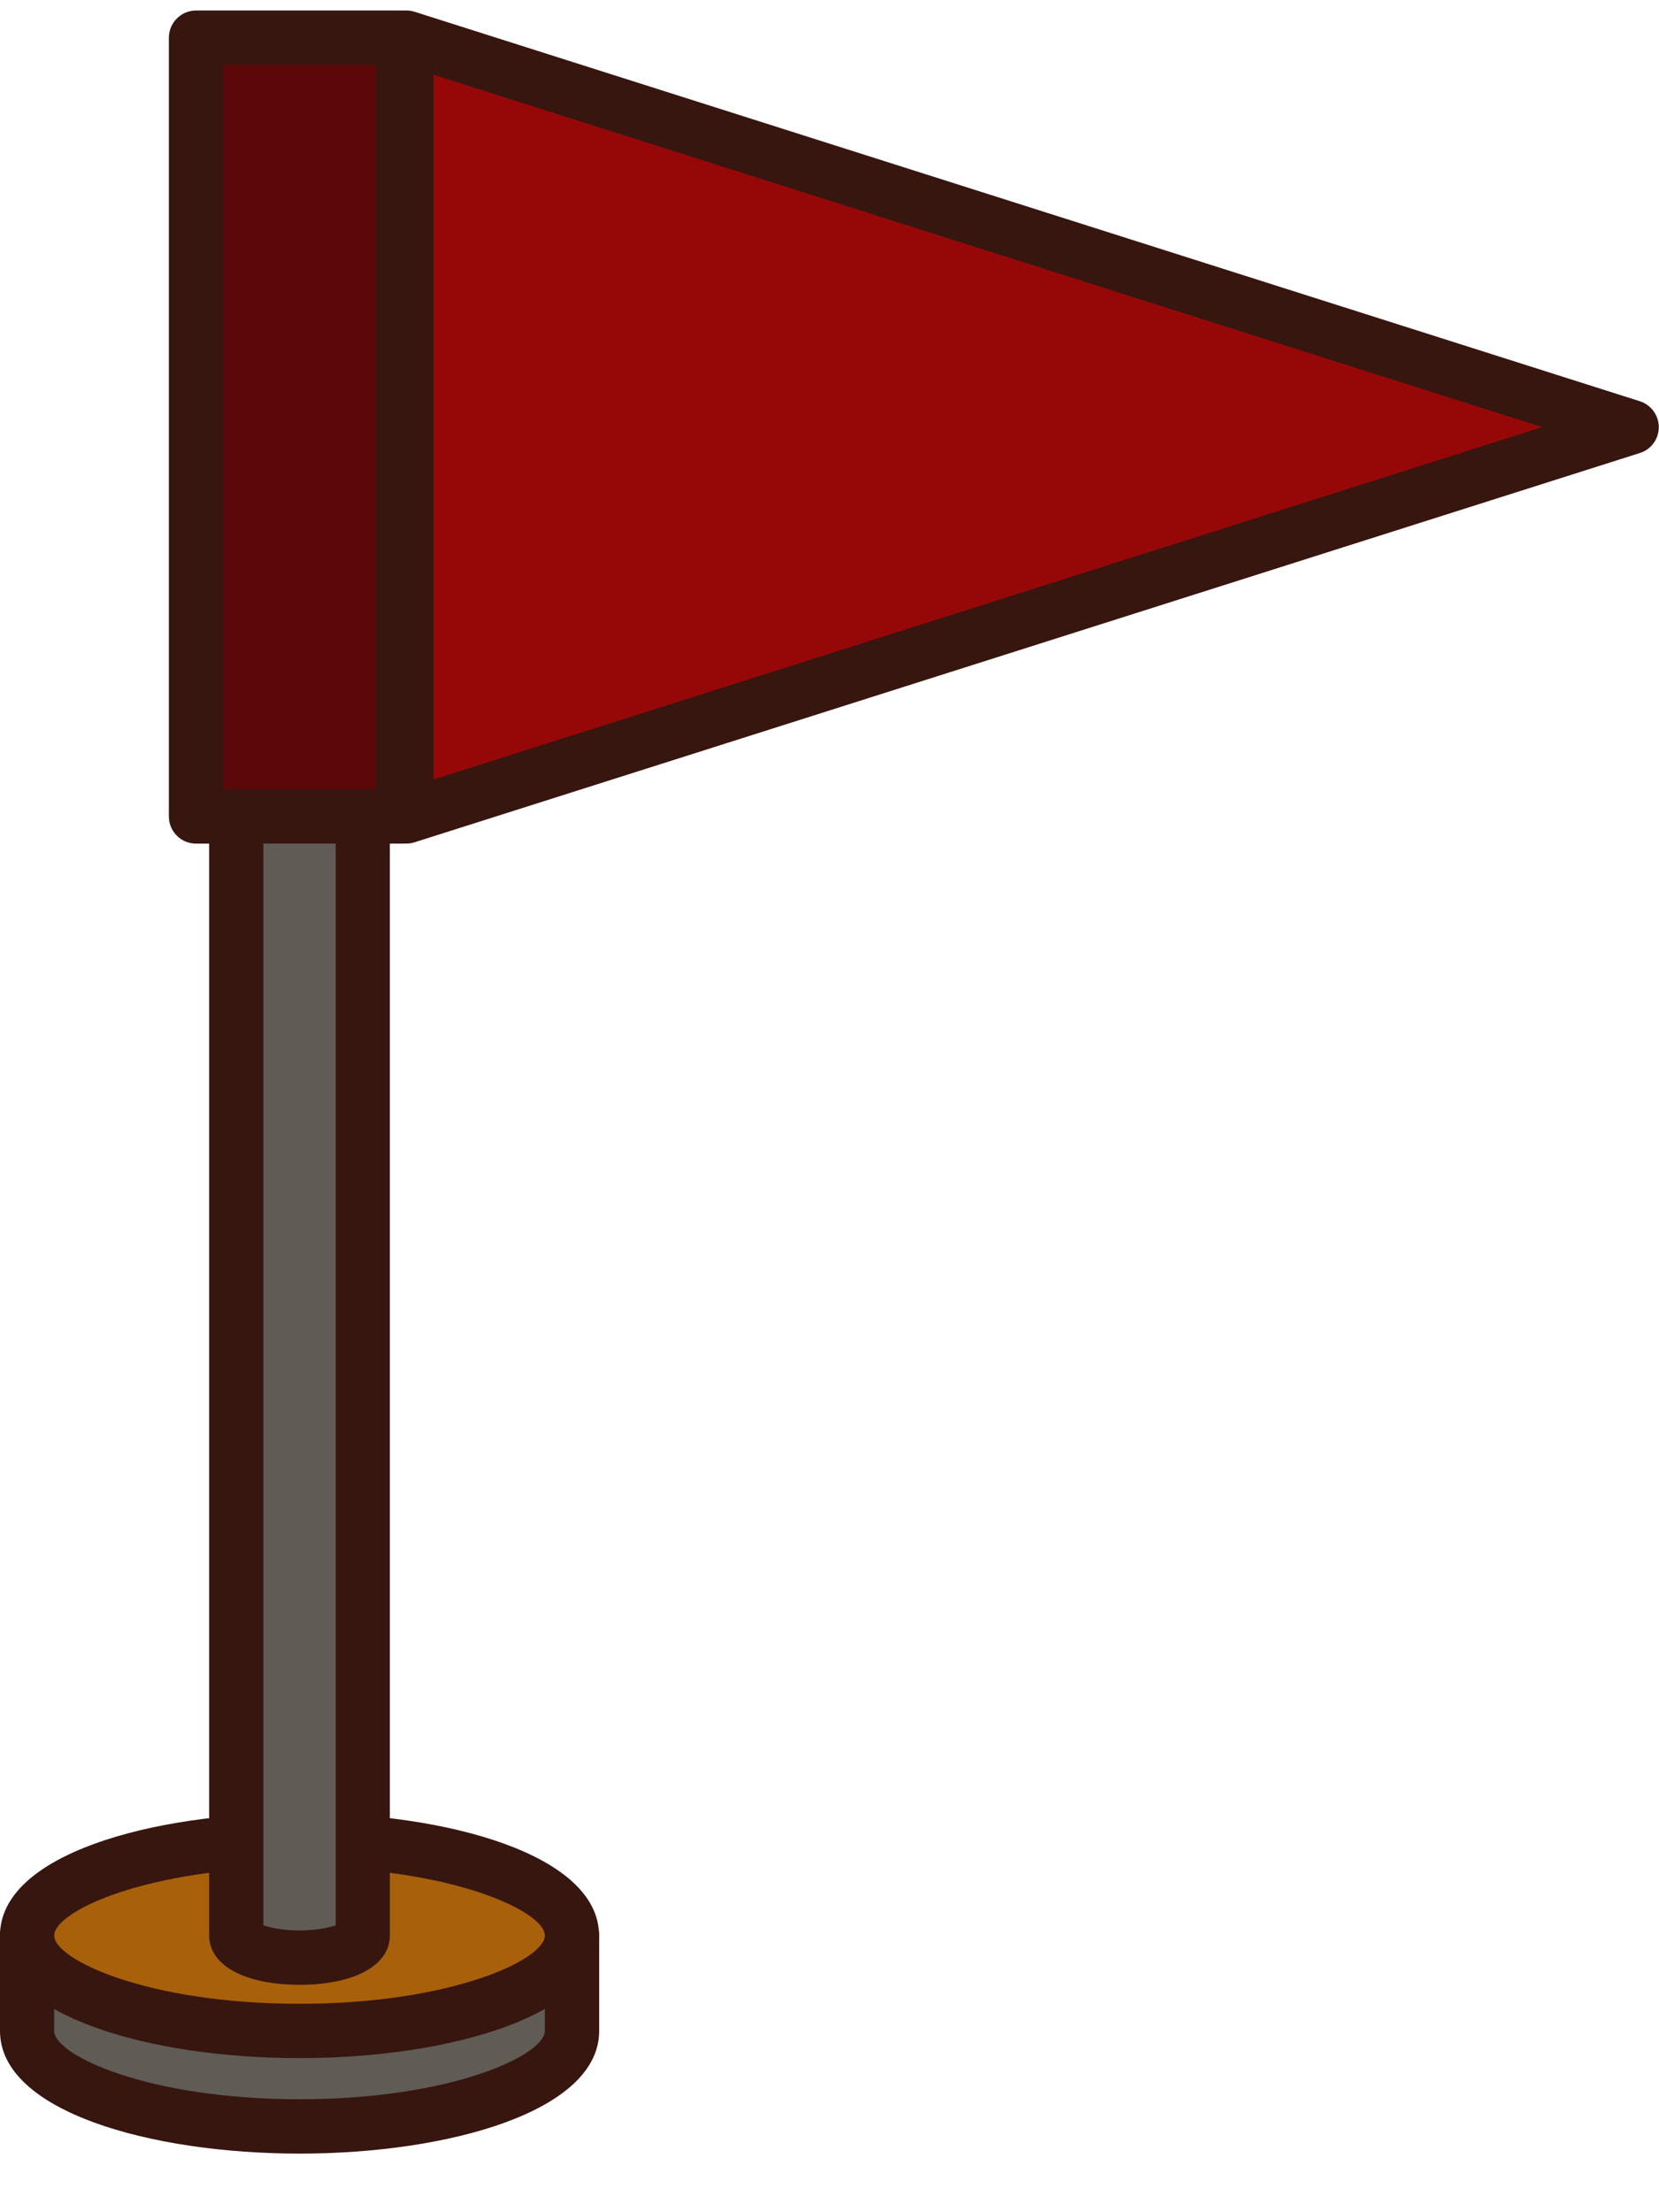
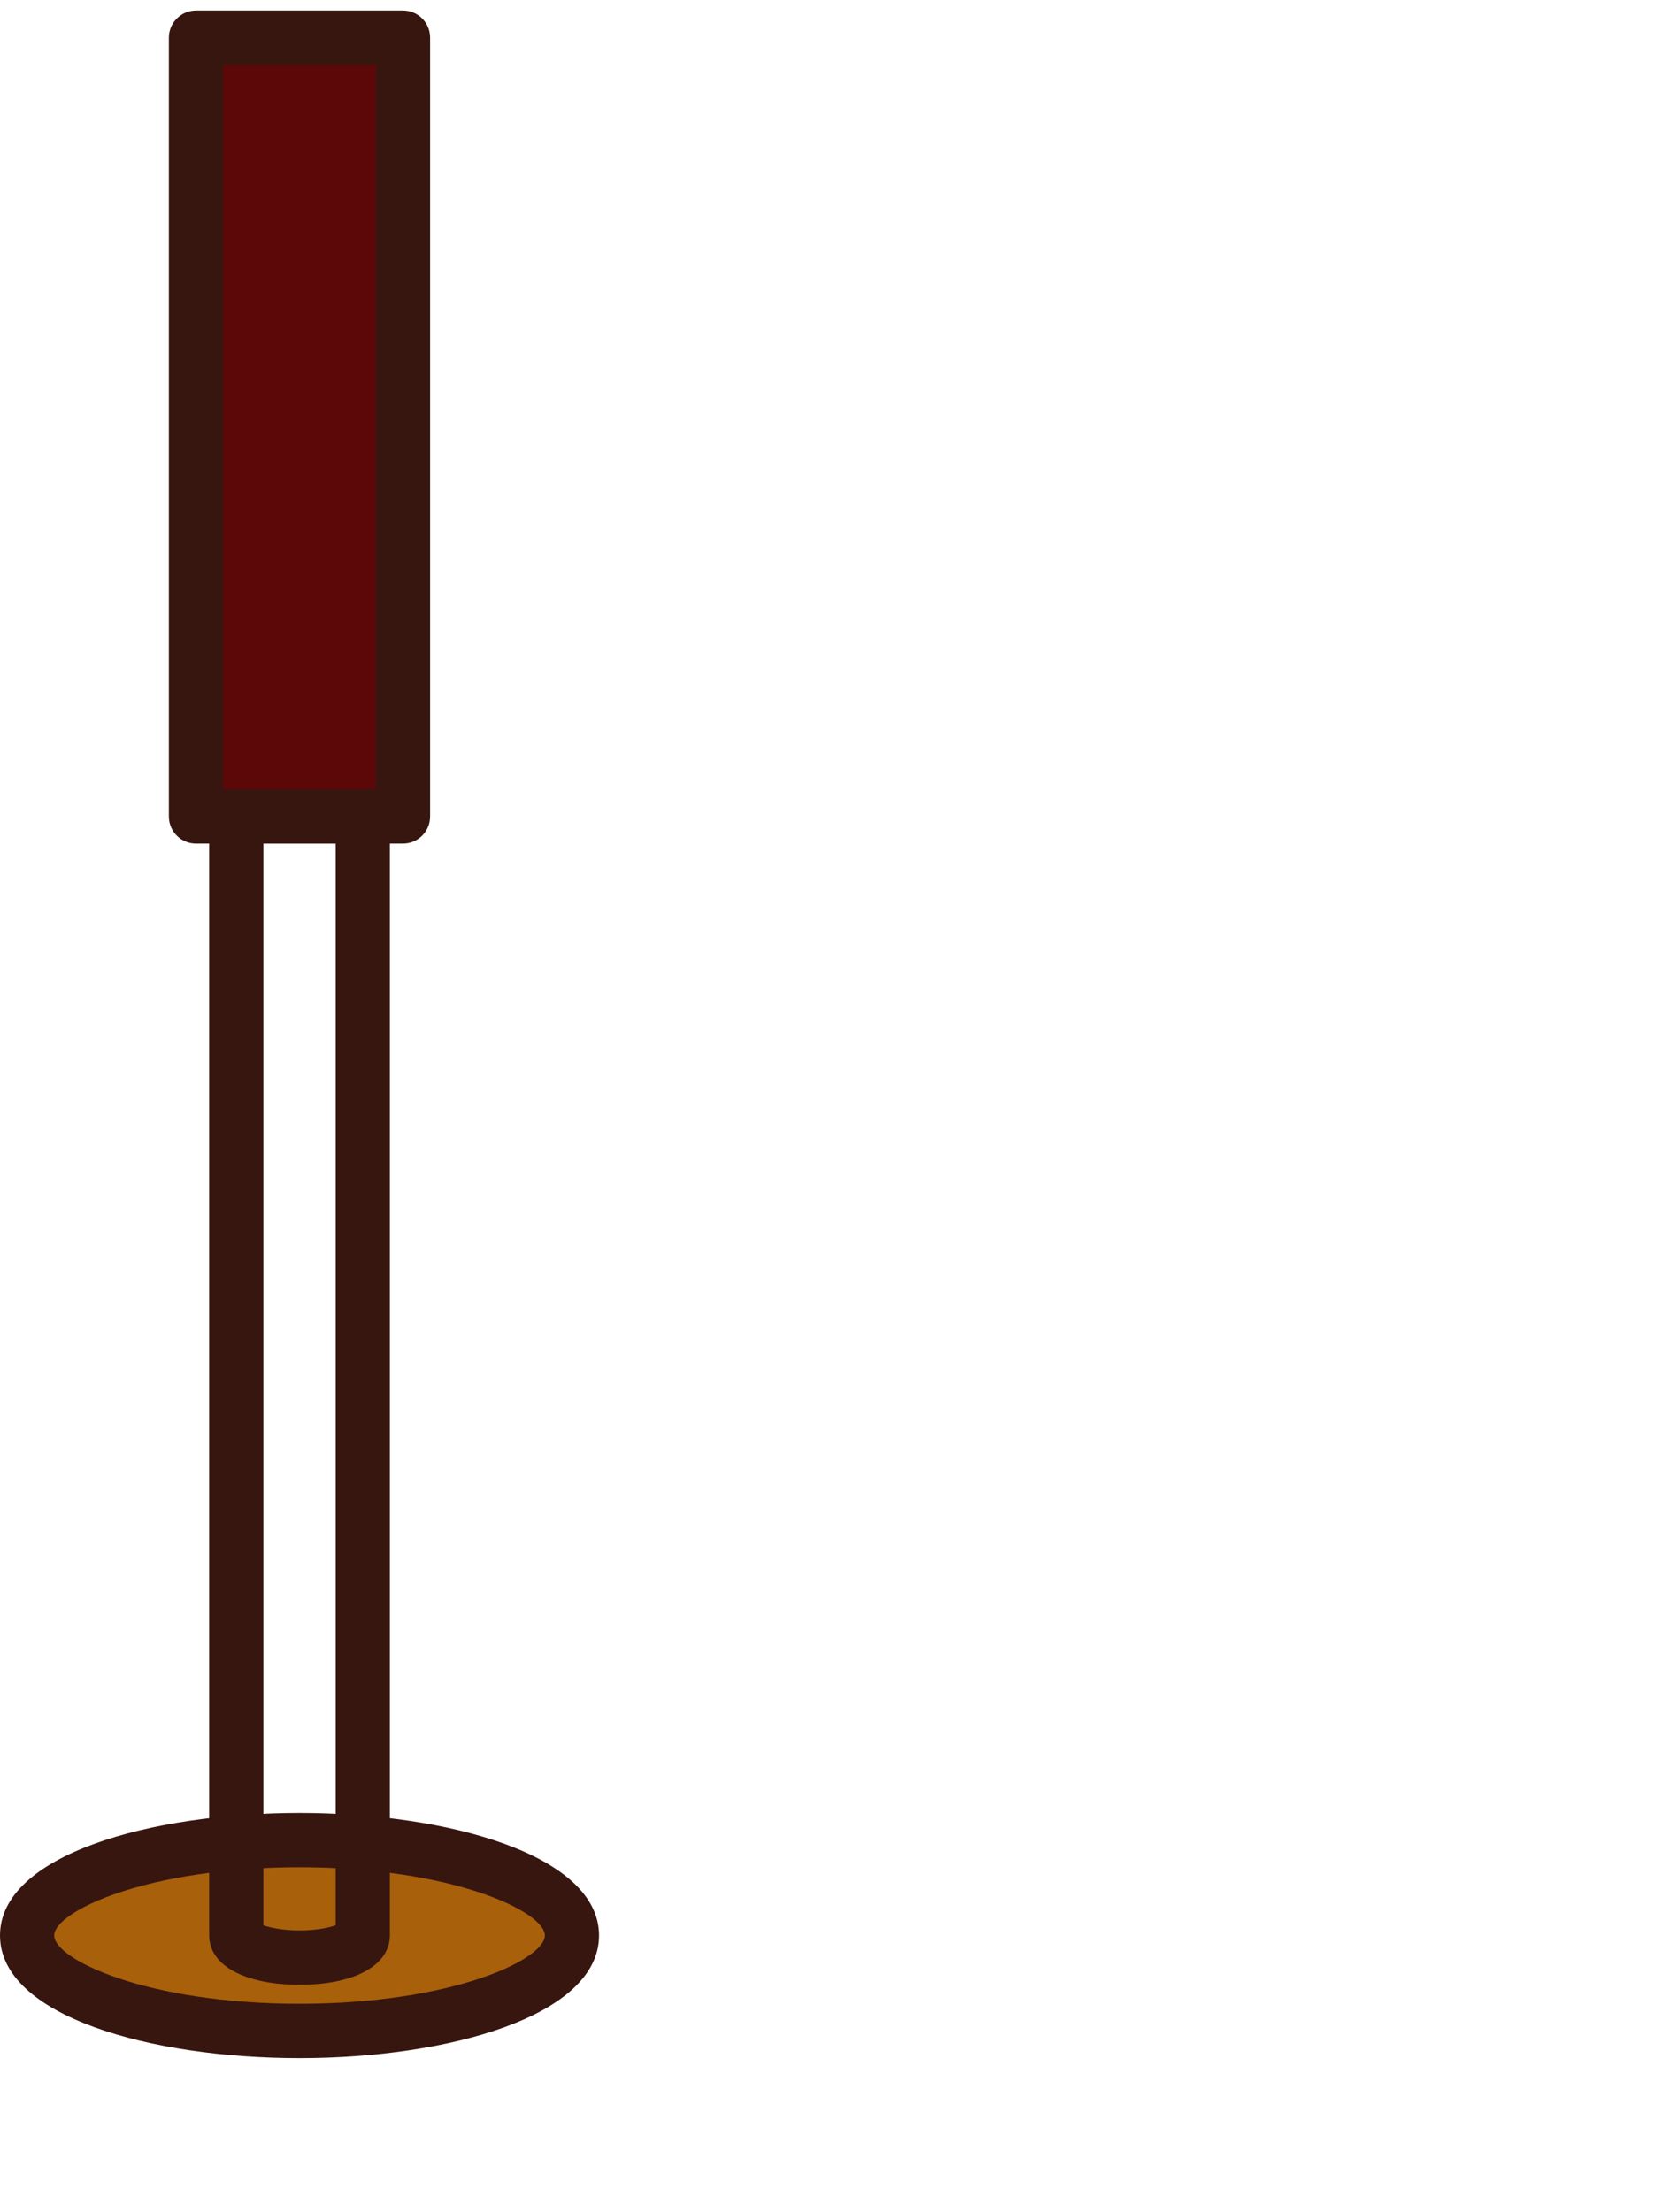
<svg xmlns="http://www.w3.org/2000/svg" width="24" height="32" viewBox="0 0 24 32" fill="none">
-   <path d="M0.392 27.997V29.378C0.392 30.14 2.156 30.759 4.333 30.759C6.51 30.759 8.274 30.14 8.274 29.378V27.997H0.392Z" fill="#605B54" />
-   <path d="M4.333 31.152C2.179 31.152 0 30.542 0 29.378V27.997C0 27.78 0.175 27.605 0.392 27.605H8.276C8.493 27.605 8.668 27.78 8.668 27.997V29.378C8.668 30.542 6.489 31.152 4.335 31.152H4.333ZM0.784 28.391V29.378C0.784 29.727 2.132 30.366 4.333 30.366C6.533 30.366 7.882 29.727 7.882 29.378V28.391H0.784Z" fill="#371610" />
  <path d="M0.392 27.997C0.392 27.235 2.156 26.616 4.333 26.616C6.51 26.616 8.274 27.235 8.274 27.997C8.274 28.76 6.51 29.378 4.333 29.378C2.156 29.378 0.392 28.76 0.392 27.997Z" fill="#A8600B" />
  <path d="M4.333 29.771C2.179 29.771 0 29.163 0 27.997C0 26.831 2.179 26.224 4.333 26.224C6.486 26.224 8.666 26.834 8.666 27.997C8.666 29.161 6.486 29.771 4.333 29.771ZM4.333 27.01C2.13 27.01 0.784 27.649 0.784 27.997C0.784 28.346 2.132 28.985 4.333 28.985C6.533 28.985 7.882 28.346 7.882 27.997C7.882 27.649 6.533 27.01 4.333 27.01Z" fill="#371610" />
-   <path d="M5.88 0.545V11.809L23.608 6.178L5.88 0.545Z" fill="#960808" />
-   <path d="M5.88 12.202C5.799 12.202 5.715 12.176 5.647 12.126C5.545 12.053 5.488 11.935 5.488 11.809V0.545C5.488 0.419 5.548 0.301 5.647 0.228C5.747 0.154 5.877 0.131 5.997 0.17L23.723 5.804C23.885 5.856 23.997 6.008 23.997 6.178C23.997 6.349 23.888 6.501 23.723 6.553L5.997 12.184C5.958 12.197 5.919 12.202 5.88 12.202ZM6.272 1.082V11.275L22.309 6.178L6.272 1.082Z" fill="#371610" />
  <path d="M5.83 0.545H2.835V11.809H5.83V0.545Z" fill="#5C0808" />
  <path d="M5.83 12.203H2.835C2.618 12.203 2.443 12.027 2.443 11.81V0.545C2.443 0.328 2.621 0.152 2.835 0.152H5.83C6.047 0.152 6.222 0.328 6.222 0.545V11.81C6.222 12.027 6.047 12.203 5.83 12.203ZM3.227 11.417H5.438V0.938H3.227V11.417Z" fill="#371610" />
-   <path d="M3.418 11.809V27.996C3.418 28.172 3.829 28.316 4.333 28.316C4.837 28.316 5.248 28.172 5.248 27.996V11.809H3.418Z" fill="#605B54" />
  <path d="M4.333 28.71C3.539 28.71 3.026 28.429 3.026 27.997V11.809C3.026 11.592 3.201 11.416 3.418 11.416H5.248C5.465 11.416 5.64 11.592 5.64 11.809V27.997C5.64 28.429 5.127 28.71 4.333 28.71ZM3.81 27.85C3.907 27.884 4.087 27.924 4.333 27.924C4.579 27.924 4.759 27.884 4.856 27.85V12.202H3.81V27.85Z" fill="#371610" />
</svg>